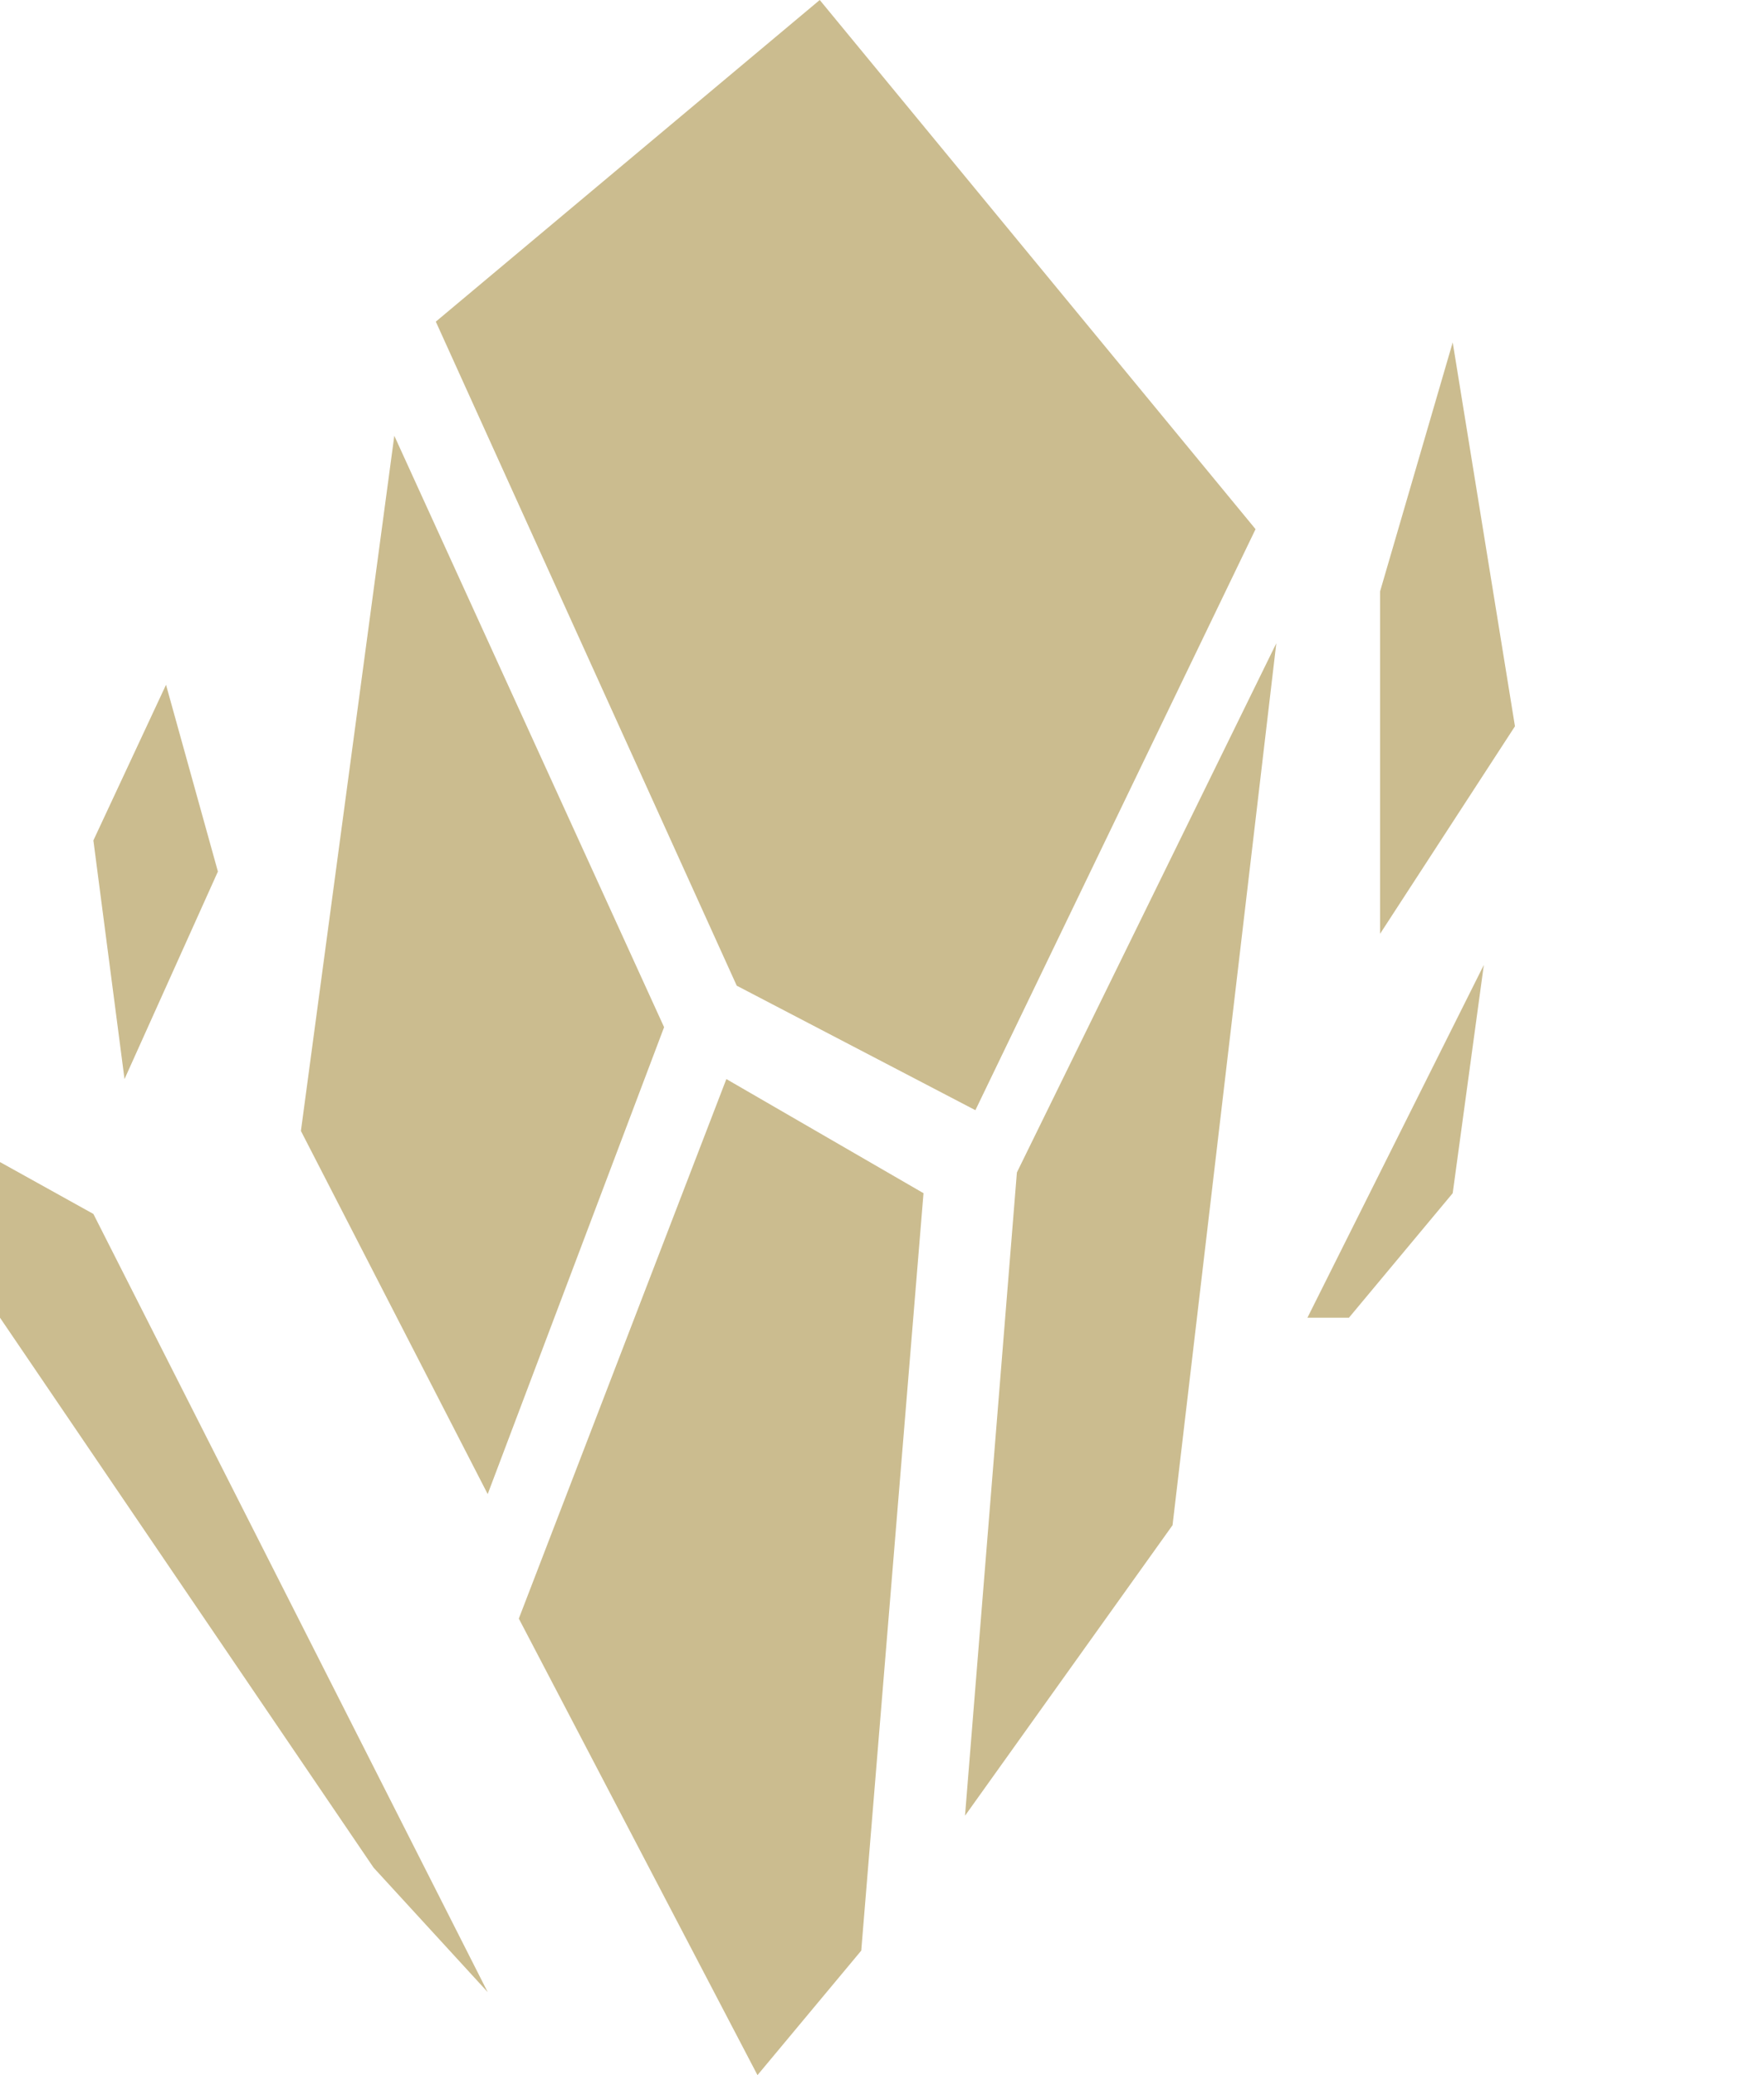
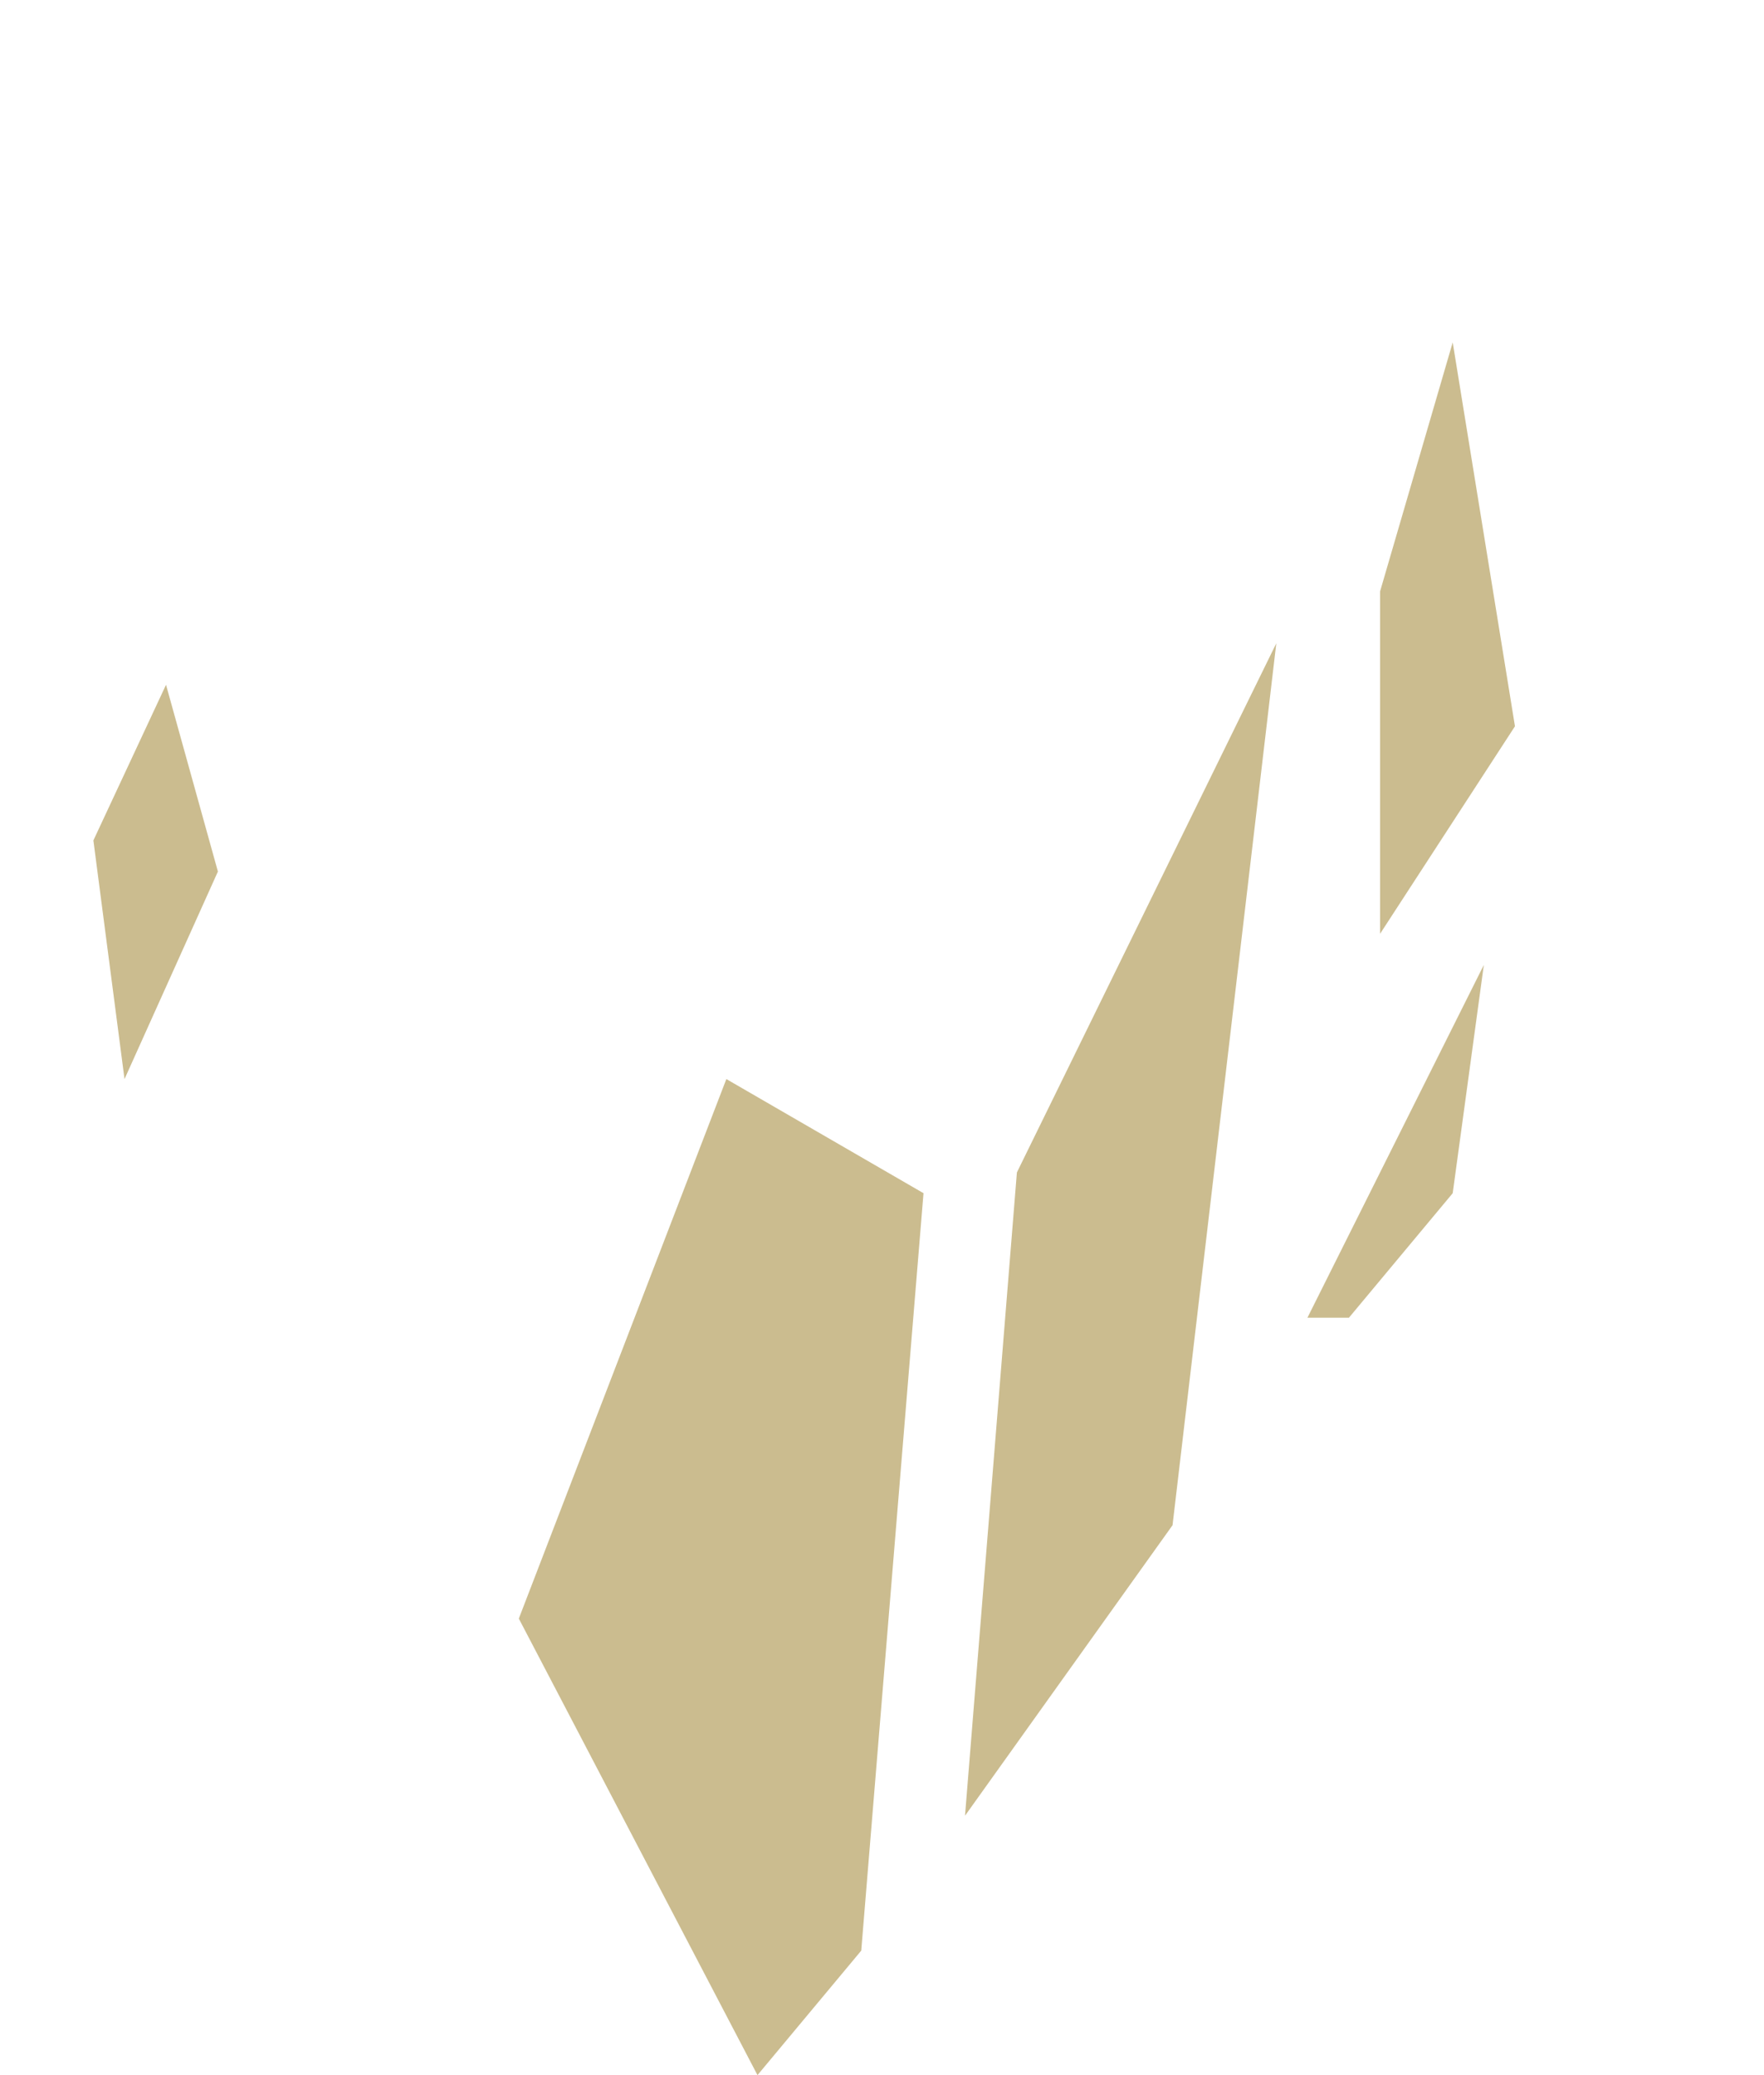
<svg xmlns="http://www.w3.org/2000/svg" width="17" height="20" viewBox="0 0 17 20" fill="none">
-   <path d="M4.2 3.1L7.9 0L12.1 5.1L9.4 10.7L7.1 9.5L4.2 3.1Z" fill="#CBBC8F" />
-   <path d="M3.8 4.2L6.4 9.9L4.7 14.4L2.9 10.9L3.8 4.2Z" fill="#CBBC8F" />
  <path d="M5 15.6L7 10.4L8.9 11.5L8.3 18.8L7.3 20L5 15.6Z" fill="#CBBC8F" />
  <path d="M9.8 11.3L12.3 6.2L11.3 14.7L9.3 17.5L9.8 11.3Z" fill="#CBBC8F" />
  <path d="M13.3 9V5.7L14 3.3L14.6 7L13.3 9Z" fill="#CBBC8F" />
  <path d="M14.3 9.3L12.6 12.7H13L14 11.5L14.3 9.3Z" fill="#CBBC8F" />
  <path d="M1.6 6.6L2.1 8.4L1.2 10.4L0.9 8.1L1.6 6.6Z" fill="#CBBC8F" />
-   <path d="M0 12.7V11.2L0.9 11.7L4.7 19.2L3.6 18L0 12.7Z" fill="#CBBC8F" />
</svg>